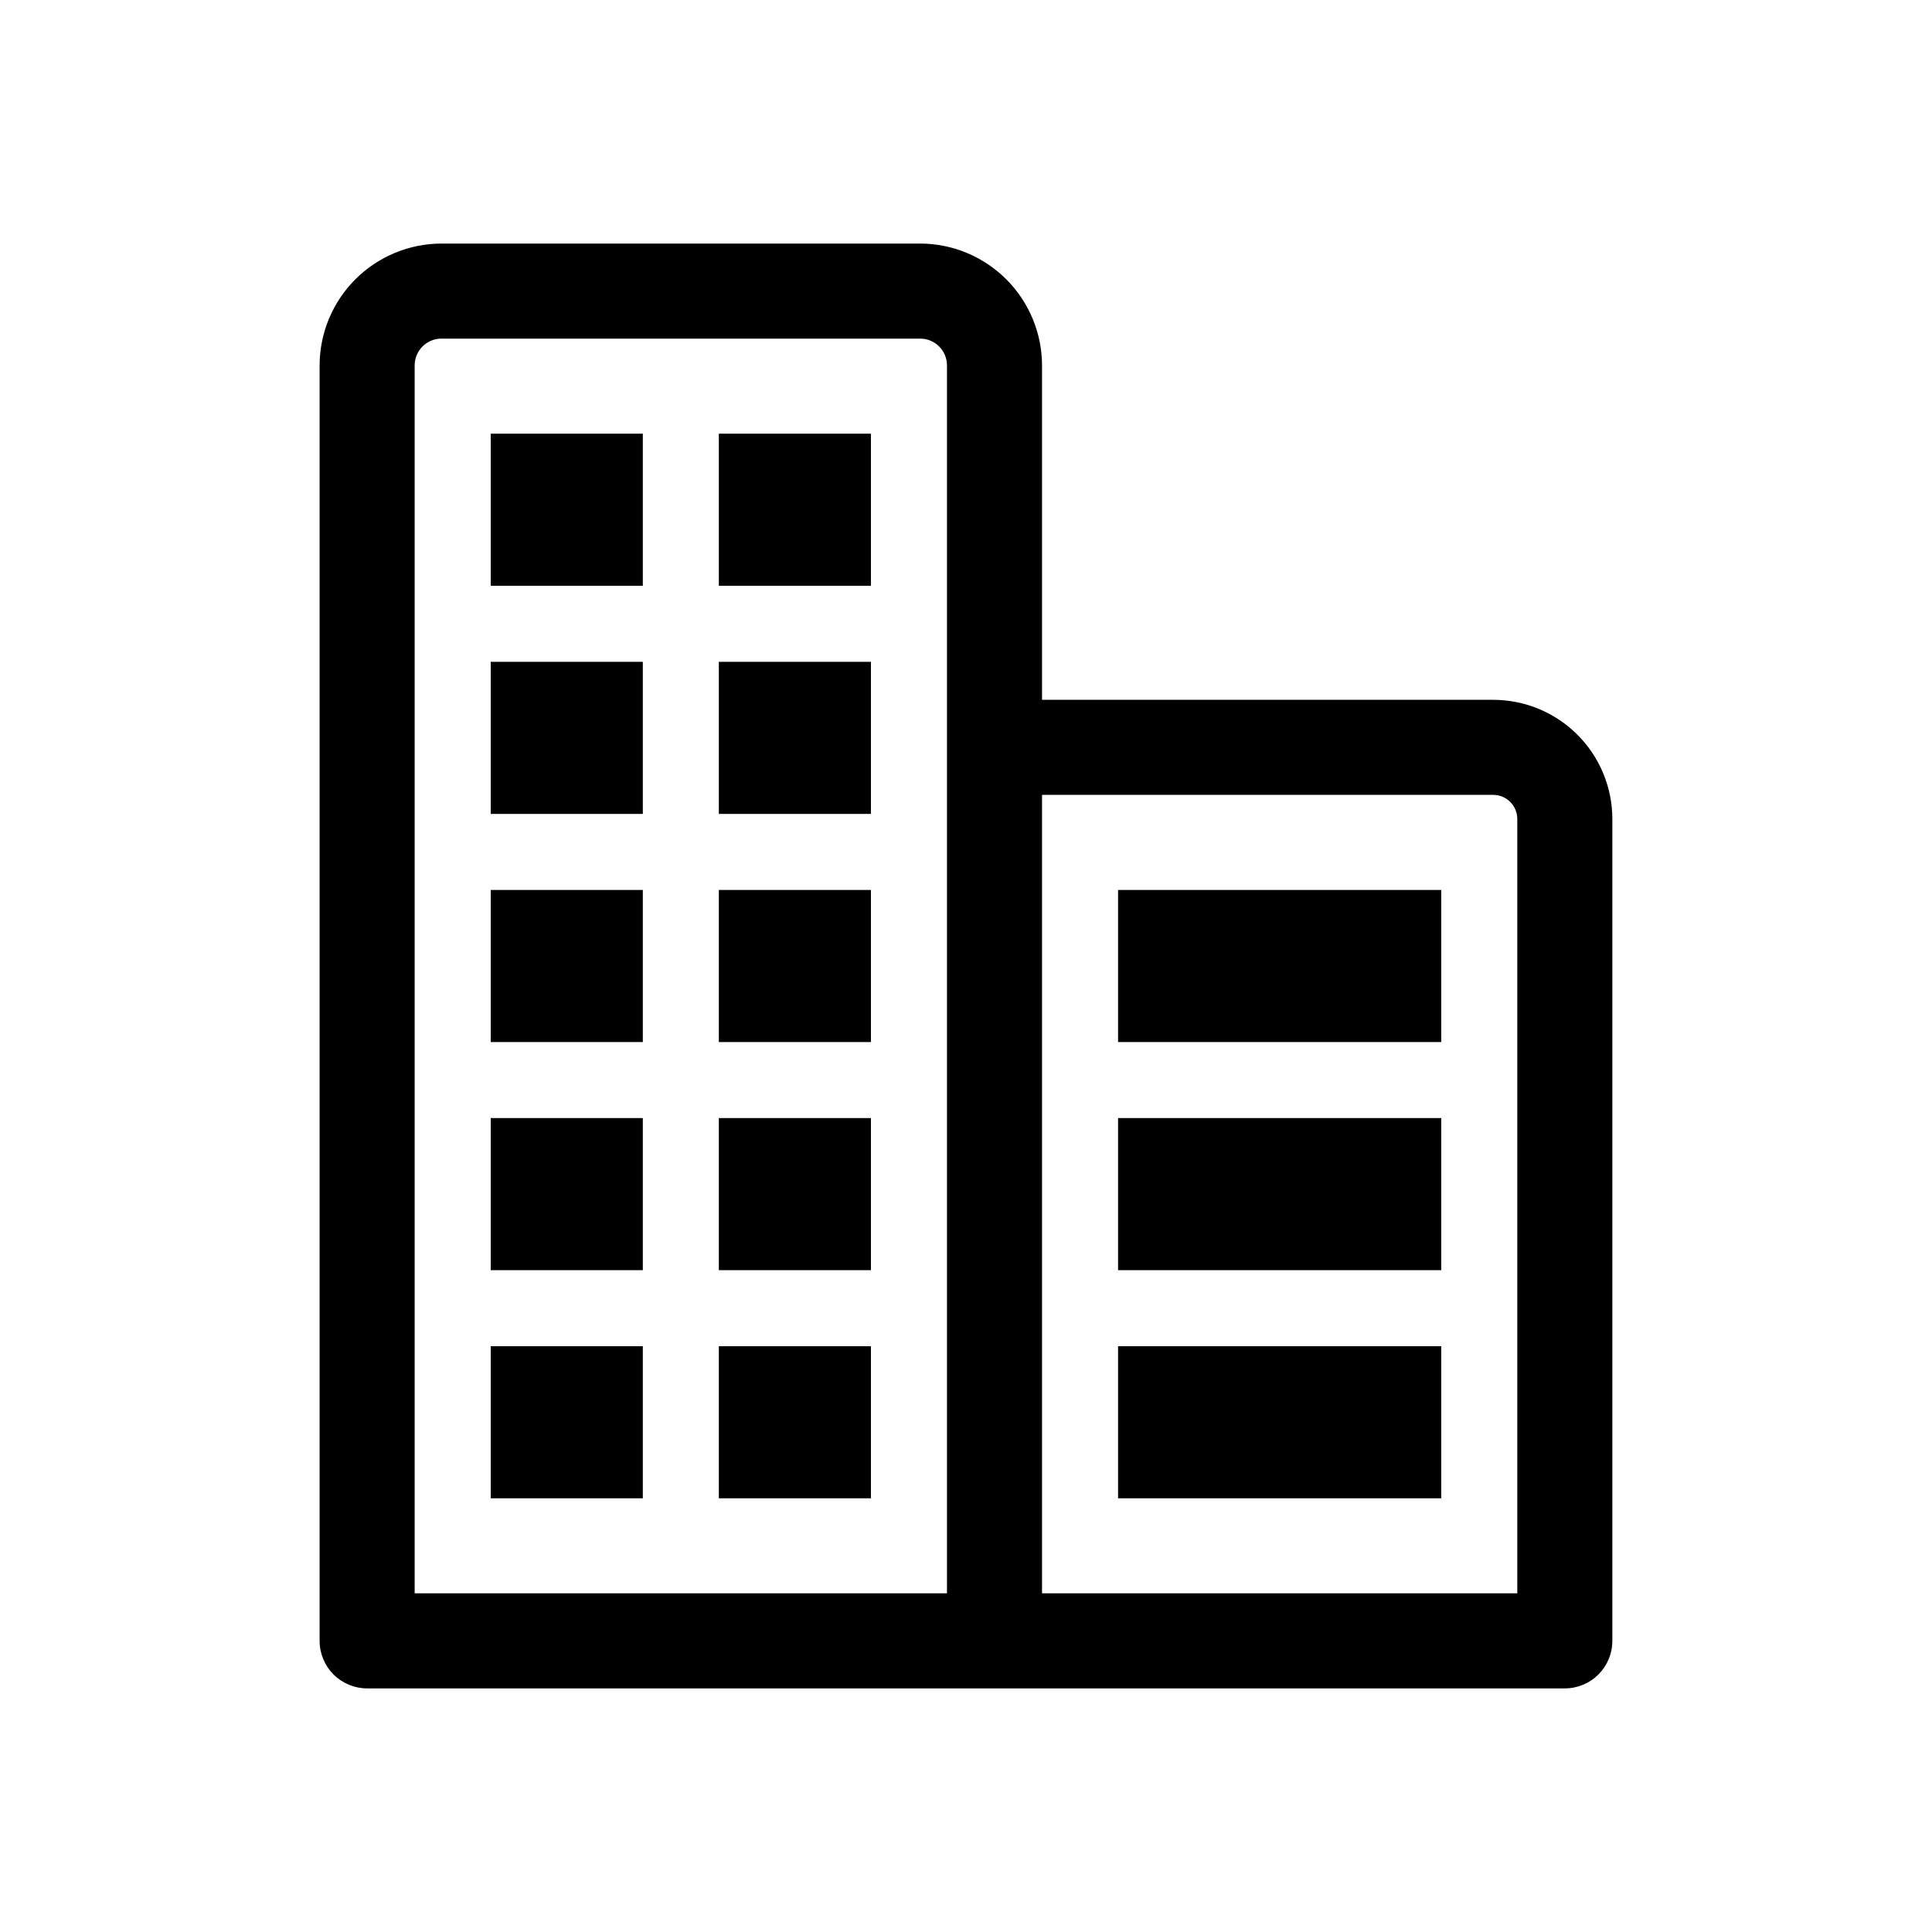
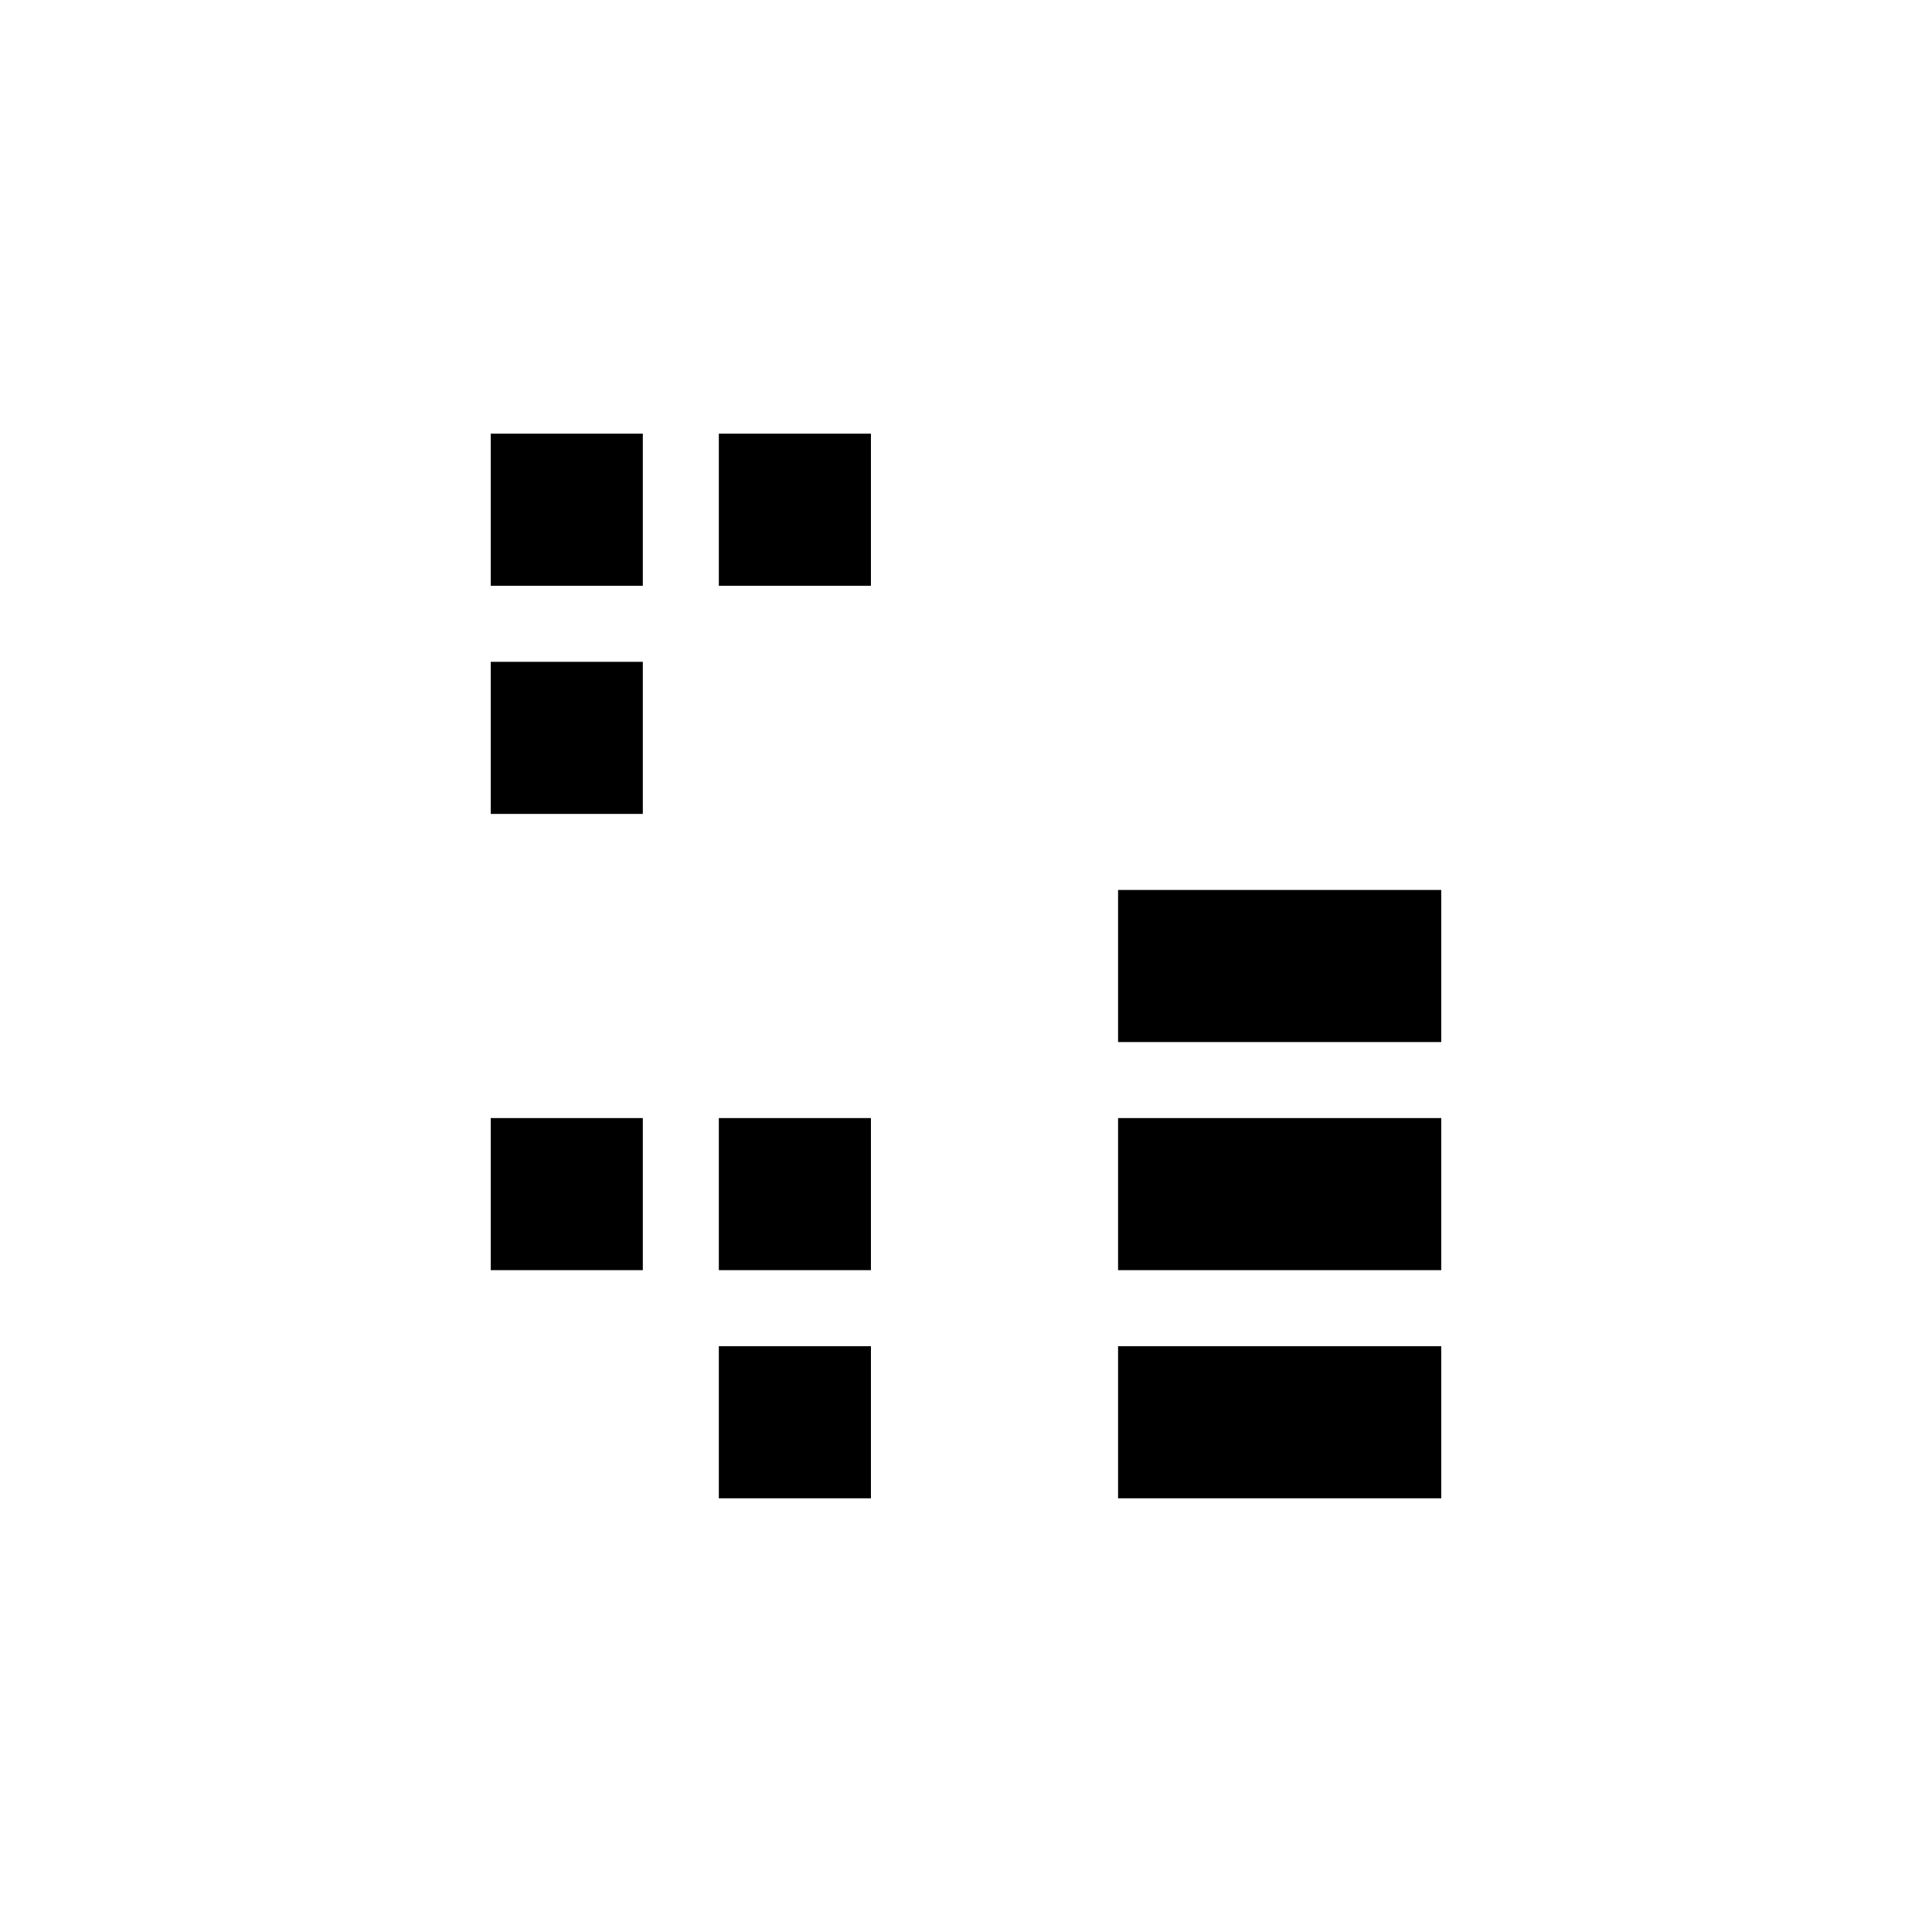
<svg xmlns="http://www.w3.org/2000/svg" fill="#000000" width="800px" height="800px" version="1.1" viewBox="144 144 512 512">
  <g>
-     <path d="m274.05 379.85h40.305v40.305h-40.305z" />
    <path d="m274.05 319.39h40.305v40.305h-40.305z" />
    <path d="m274.05 258.93h40.305v40.305h-40.305z" />
    <path d="m274.05 440.3h40.305v40.305h-40.305z" />
-     <path d="m274.05 500.76h40.305v40.305h-40.305z" />
-     <path d="m334.5 379.85h40.305v40.305h-40.305z" />
-     <path d="m334.5 319.39h40.305v40.305h-40.305z" />
    <path d="m334.5 258.93h40.305v40.305h-40.305z" />
    <path d="m334.5 440.3h40.305v40.305h-40.305z" />
    <path d="m334.5 500.76h40.305v40.305h-40.305z" />
-     <path d="m440.3 379.85h85.648v40.305h-85.648z" />
+     <path d="m440.3 379.85h85.648v40.305h-85.648" />
    <path d="m440.3 440.3h85.648v40.305h-85.648z" />
    <path d="m440.3 500.76h85.648v40.305h-85.648z" />
-     <path d="m539.7 329.46h-119.55v-88.621c-0.016-8.559-3.422-16.766-9.477-22.82-6.051-6.051-14.258-9.461-22.82-9.473h-126.86c-8.559 0.012-16.766 3.422-22.82 9.473-6.051 6.055-9.461 14.262-9.473 22.82v338.01c0 3.34 1.328 6.543 3.688 8.906 2.363 2.359 5.566 3.688 8.906 3.688h317.4c3.34 0 6.543-1.328 8.906-3.688 2.359-2.363 3.688-5.566 3.688-8.906v-217.8c0-8.379-3.328-16.414-9.25-22.336-5.926-5.926-13.961-9.254-22.34-9.254zm-285.81-88.621c0-3.922 3.18-7.102 7.102-7.102h126.86c3.926 0 7.106 3.18 7.106 7.102v325.41h-141.07zm292.21 325.41h-125.95v-211.6h119.55c3.535 0 6.398 2.863 6.398 6.398z" />
  </g>
</svg>